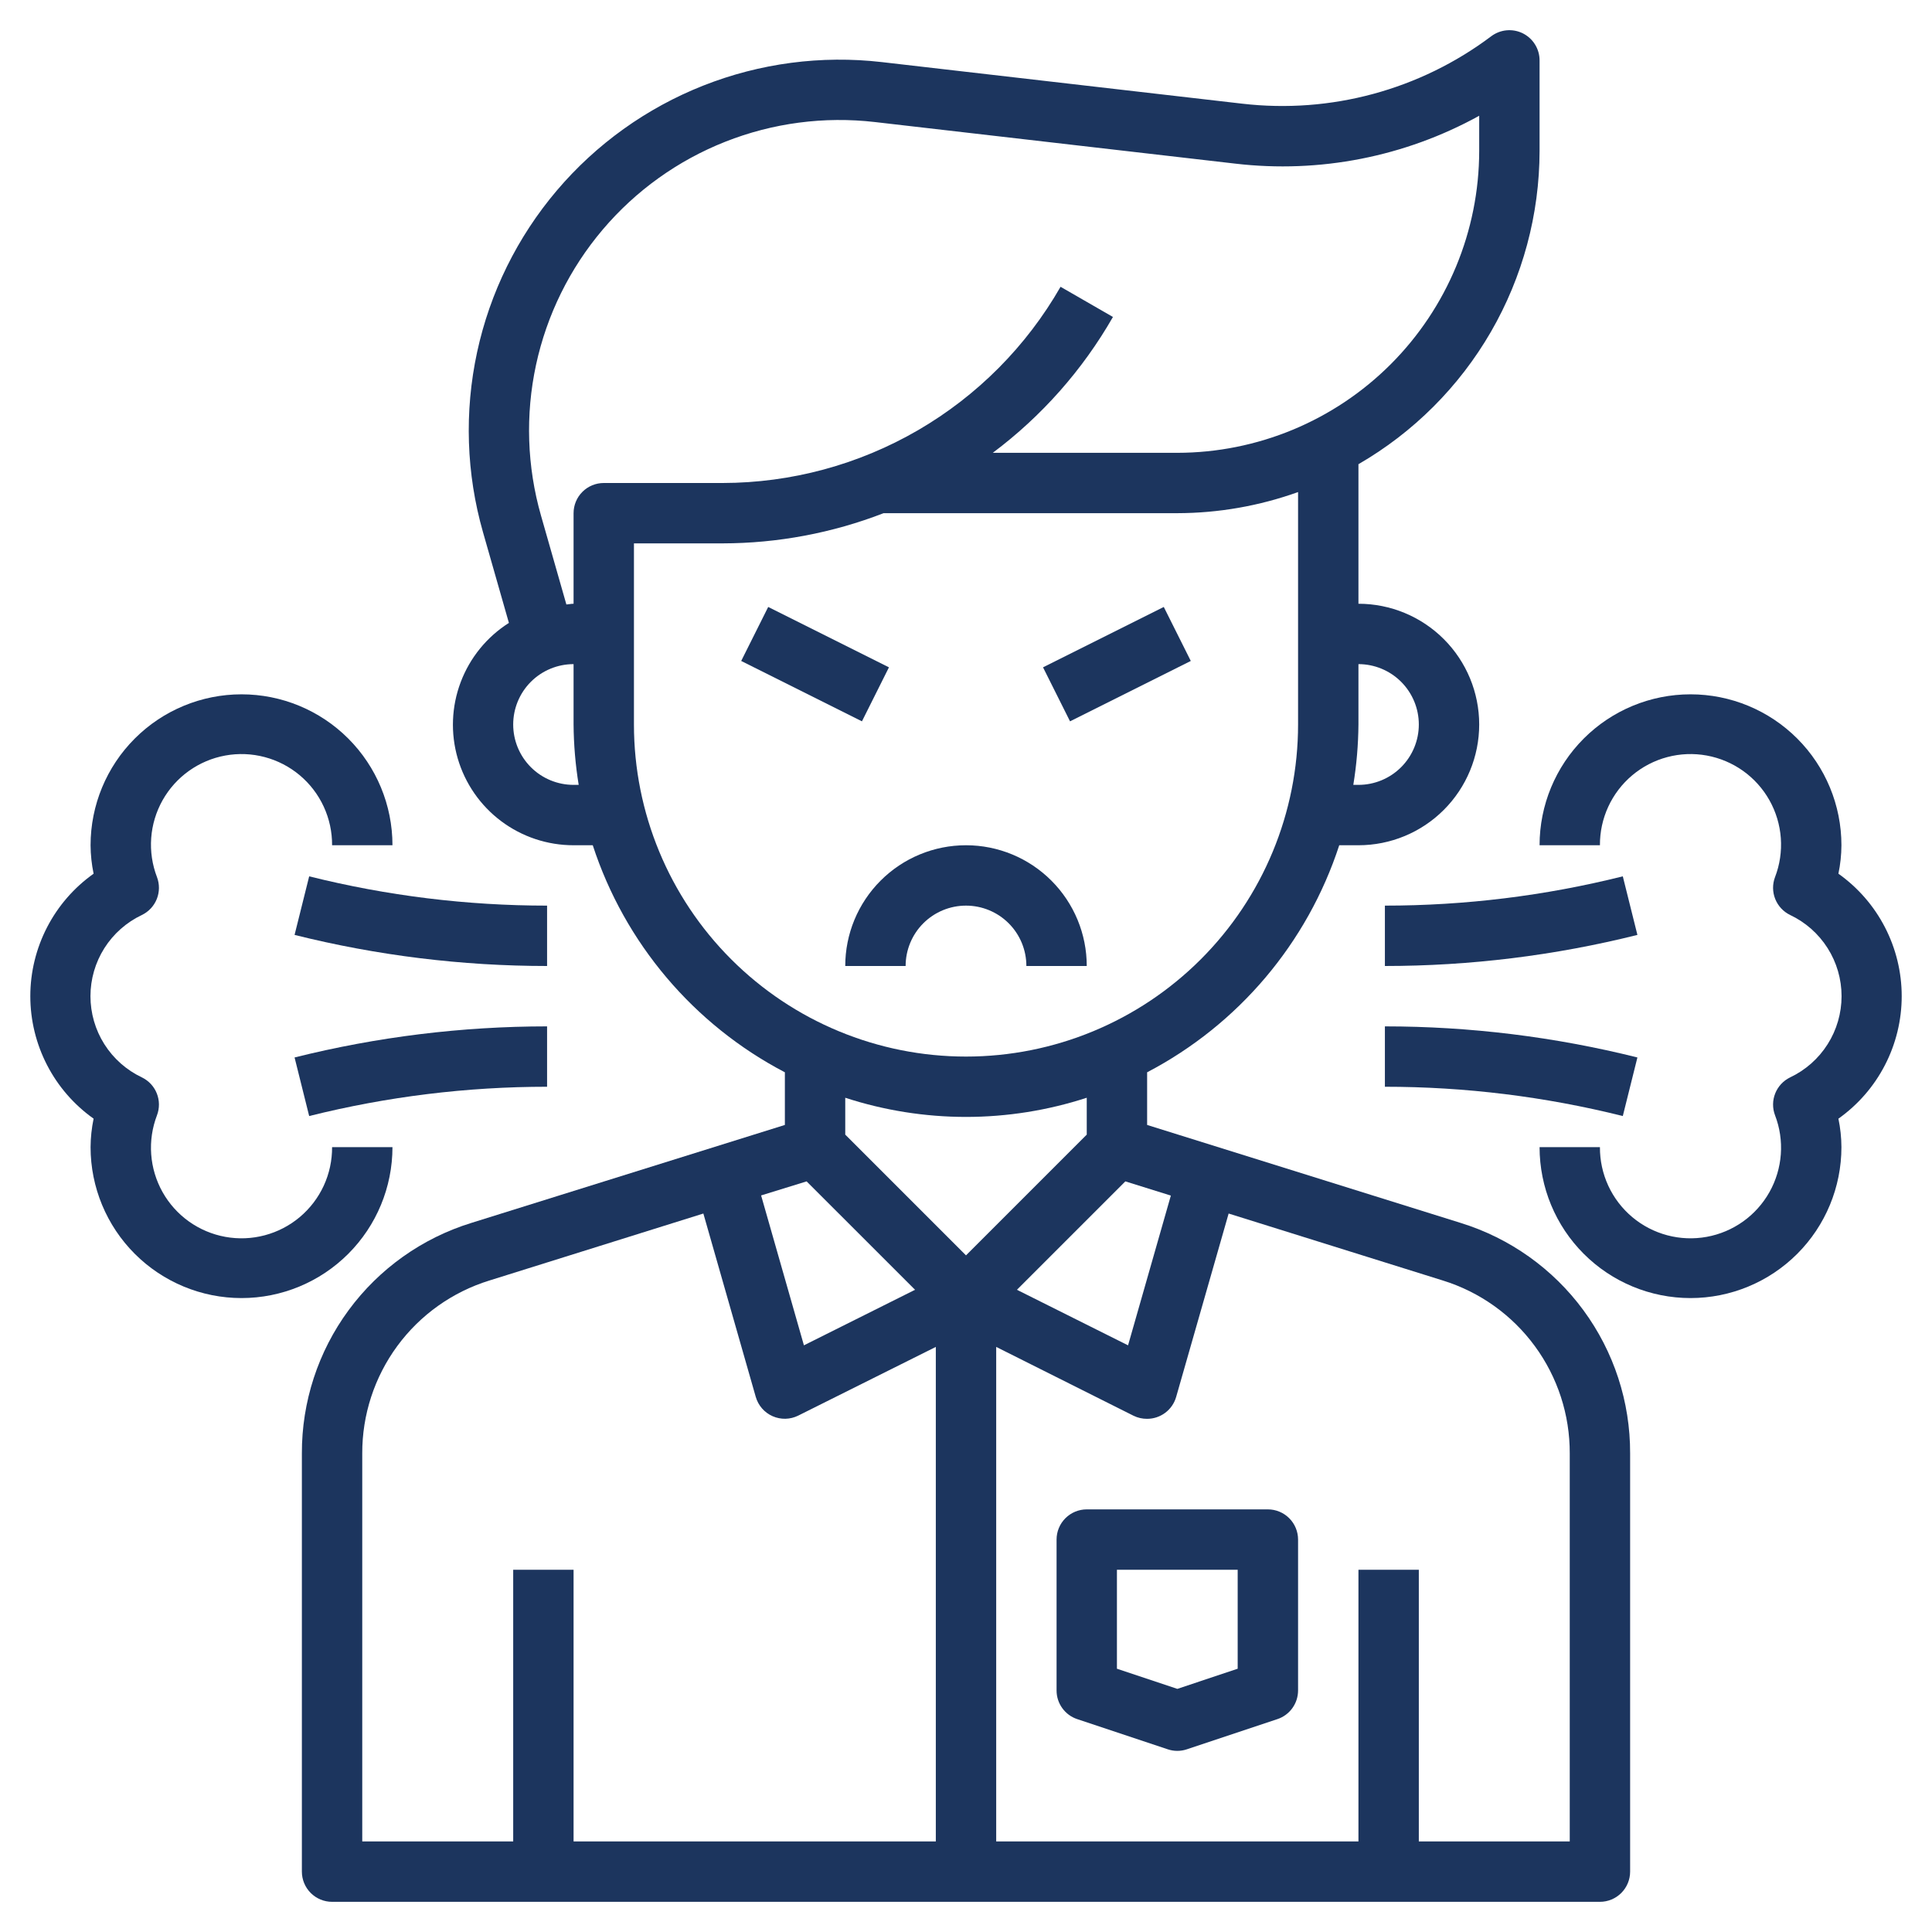
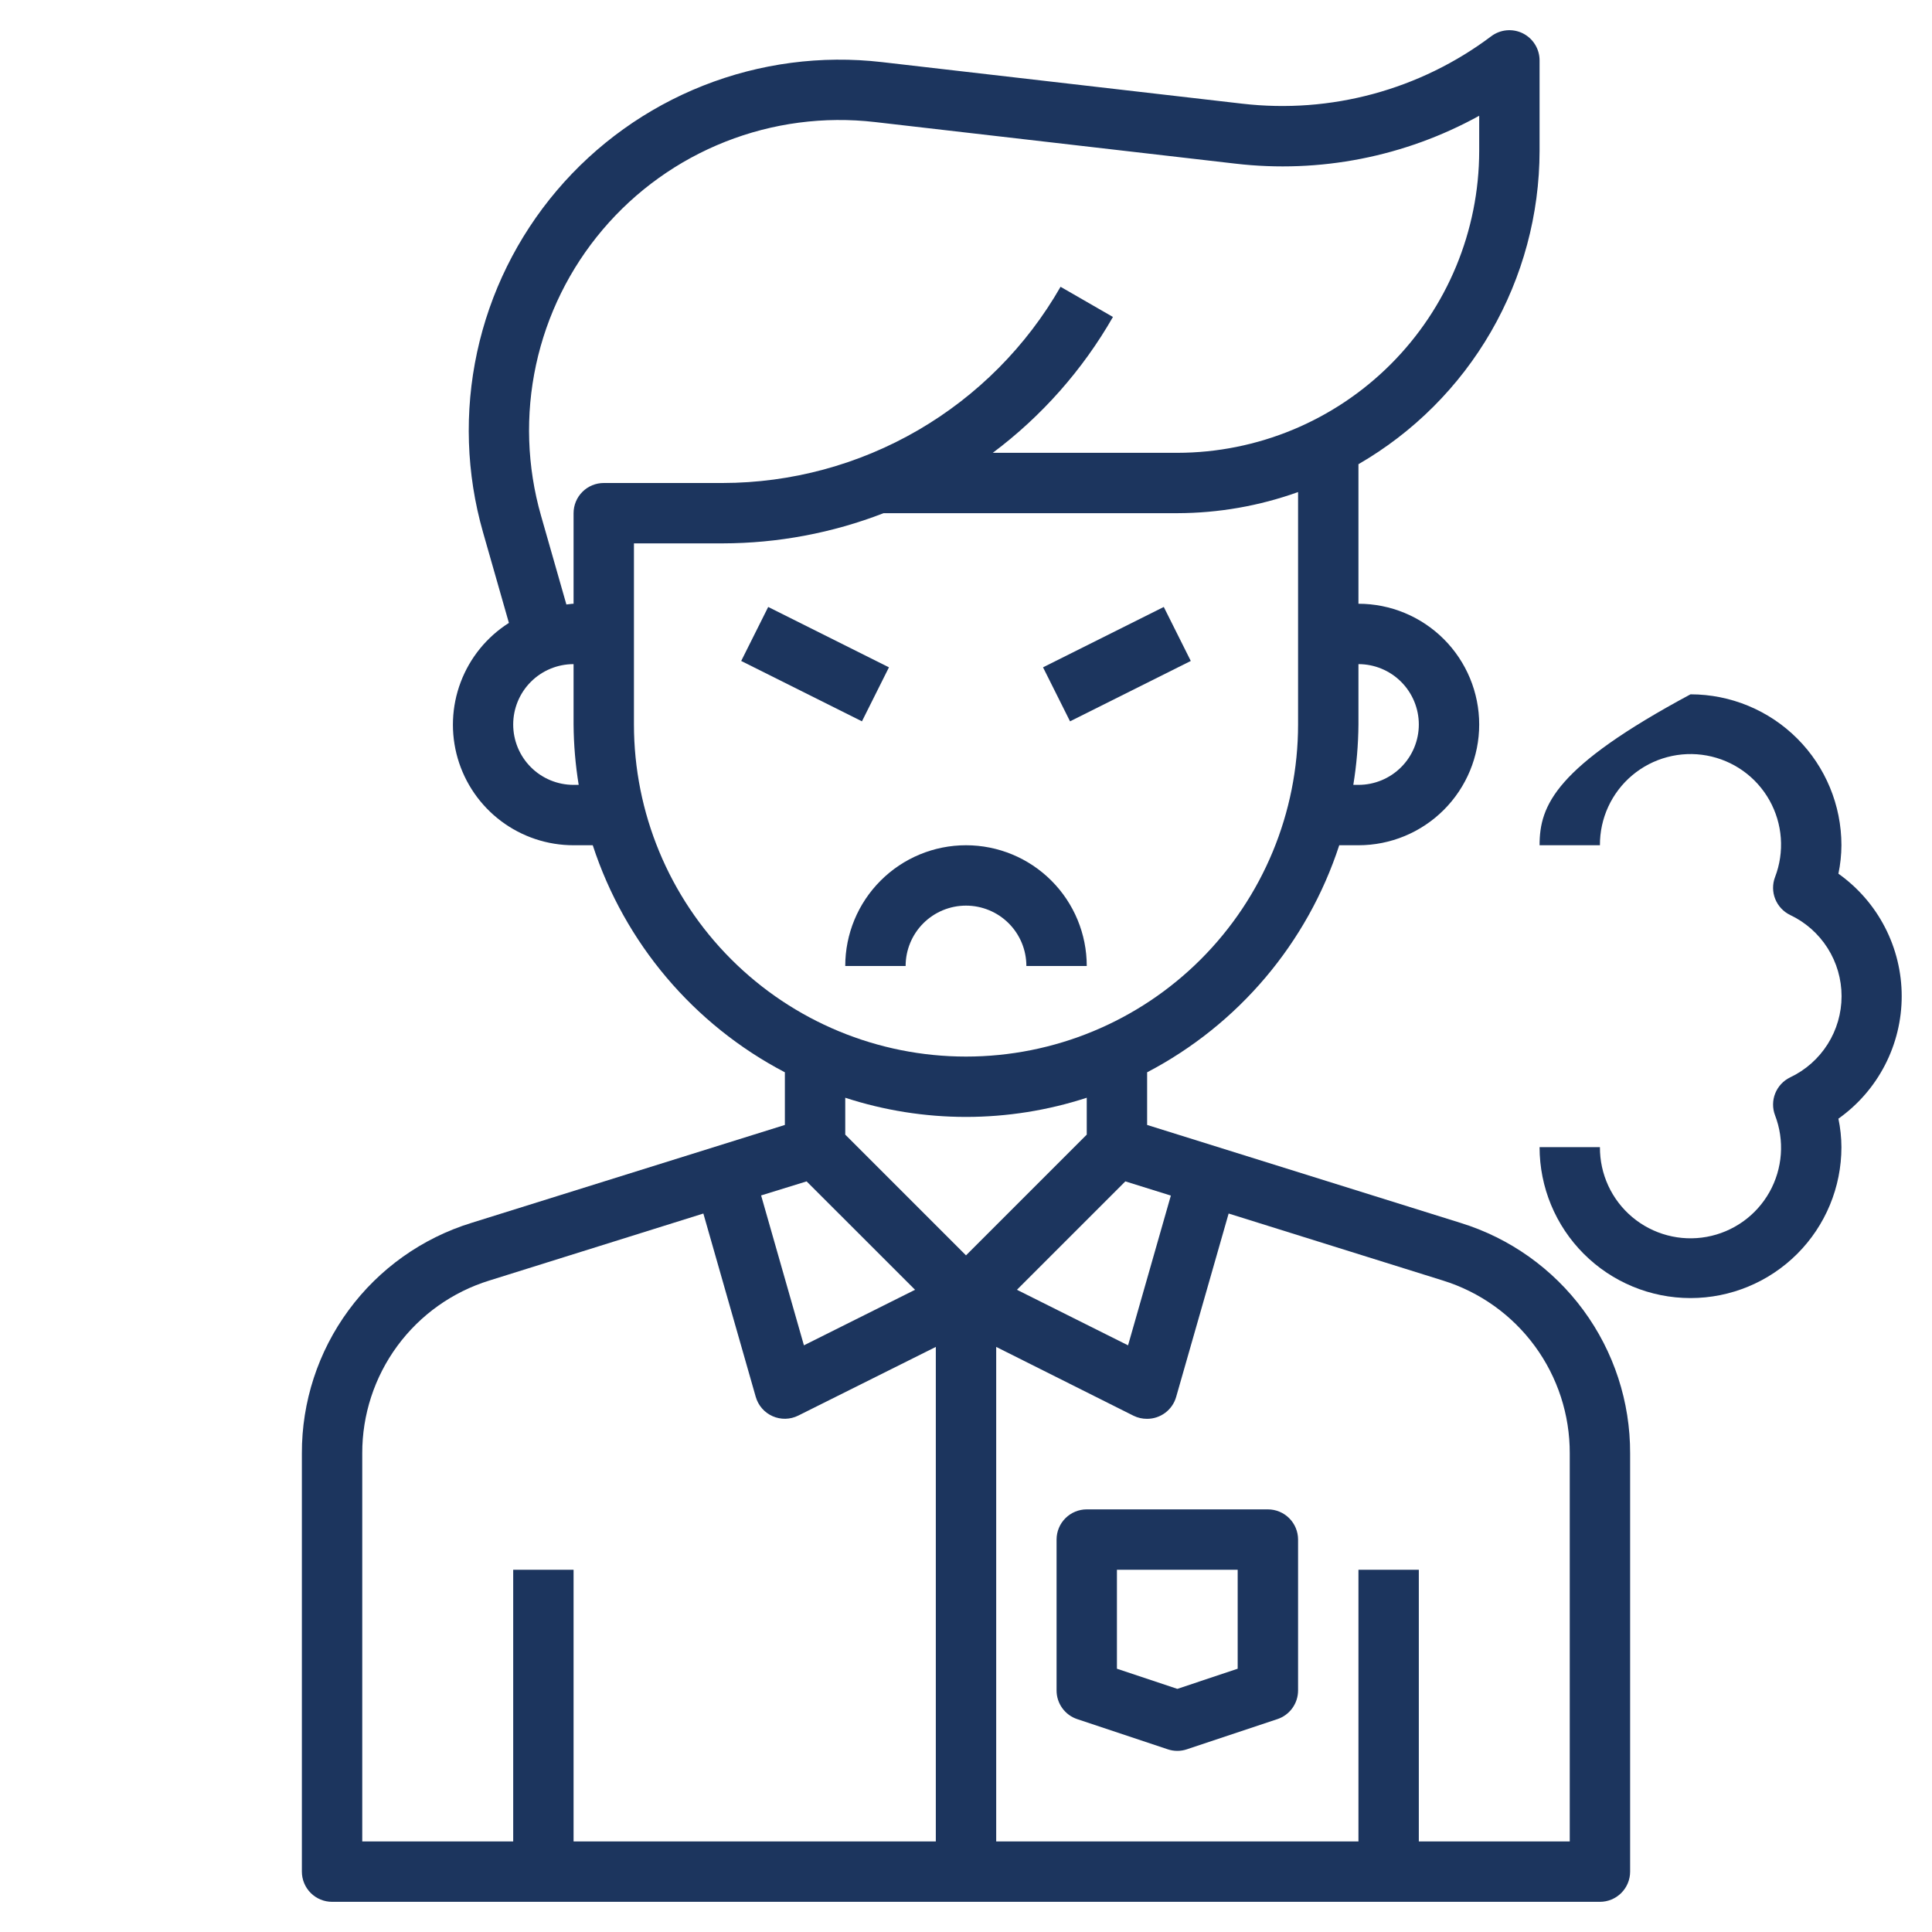
<svg xmlns="http://www.w3.org/2000/svg" width="100" height="100" viewBox="0 0 100 100" fill="none">
  <path d="M75.603 63.298L59.375 58.227V55.502C64.097 53.033 67.666 48.815 69.319 43.75H70.313C71.97 43.75 73.56 43.092 74.732 41.919C75.904 40.747 76.563 39.158 76.563 37.5C76.563 35.842 75.904 34.253 74.732 33.081C73.56 31.909 71.97 31.25 70.313 31.25V24.027C73.159 22.383 75.524 20.02 77.17 17.174C78.815 14.328 79.683 11.1 79.688 7.812V3.125C79.688 2.835 79.607 2.55 79.454 2.304C79.302 2.057 79.083 1.857 78.824 1.727C78.564 1.598 78.274 1.543 77.985 1.569C77.696 1.595 77.42 1.701 77.188 1.875C73.497 4.65 68.88 5.9 64.294 5.366L45.645 3.214C42.51 2.853 39.335 3.271 36.4 4.431C33.465 5.591 30.861 7.456 28.819 9.863C26.778 12.269 25.361 15.142 24.695 18.226C24.029 21.311 24.133 24.512 25 27.547L26.341 32.242C25.199 32.966 24.324 34.041 23.846 35.306C23.368 36.57 23.314 37.955 23.691 39.253C24.069 40.551 24.858 41.691 25.939 42.502C27.02 43.313 28.336 43.751 29.688 43.75H30.681C32.334 48.815 35.903 53.033 40.625 55.502V58.227L24.397 63.298C21.85 64.085 19.623 65.669 18.043 67.817C16.464 69.964 15.617 72.562 15.625 75.228V96.875C15.625 97.289 15.79 97.687 16.083 97.98C16.376 98.273 16.773 98.438 17.188 98.438H82.813C83.227 98.438 83.624 98.273 83.917 97.98C84.21 97.687 84.375 97.289 84.375 96.875V75.228C84.384 72.562 83.536 69.964 81.957 67.817C80.377 65.669 78.15 64.085 75.603 63.298ZM60.603 61.883L58.388 69.634L52.636 66.759L58.248 61.148L60.603 61.883ZM73.438 37.5C73.438 38.329 73.108 39.124 72.522 39.71C71.936 40.296 71.141 40.625 70.313 40.625H70.047C70.216 39.592 70.304 38.547 70.313 37.5V34.375C71.141 34.375 71.936 34.704 72.522 35.29C73.108 35.876 73.438 36.671 73.438 37.5ZM28.002 26.688C27.276 24.147 27.188 21.466 27.745 18.884C28.303 16.301 29.489 13.896 31.199 11.881C32.908 9.866 35.088 8.304 37.546 7.334C40.004 6.363 42.663 6.014 45.288 6.317L63.936 8.469C68.3 8.982 72.716 8.116 76.563 5.992V7.812C76.558 11.955 74.91 15.927 71.981 18.856C69.052 21.785 65.08 23.433 60.938 23.438H51.386C53.917 21.543 56.034 19.15 57.606 16.406L54.894 14.844C53.129 17.925 50.583 20.487 47.512 22.27C44.441 24.053 40.954 24.995 37.403 25H31.25C30.836 25 30.438 25.165 30.145 25.458C29.852 25.751 29.688 26.148 29.688 26.562V31.25C29.559 31.25 29.441 31.28 29.316 31.288L28.002 26.688ZM29.688 40.625C28.859 40.625 28.064 40.296 27.478 39.71C26.892 39.124 26.563 38.329 26.563 37.5C26.563 36.671 26.892 35.876 27.478 35.29C28.064 34.704 28.859 34.375 29.688 34.375V37.5C29.696 38.547 29.785 39.592 29.953 40.625H29.688ZM32.813 37.5V28.125H37.403C40.253 28.12 43.077 27.591 45.734 26.562H60.938C63.068 26.558 65.182 26.188 67.188 25.469V37.5C67.188 42.058 65.377 46.43 62.154 49.653C58.93 52.877 54.559 54.688 50 54.688C45.442 54.688 41.07 52.877 37.847 49.653C34.623 46.43 32.813 42.058 32.813 37.5ZM50 57.812C52.123 57.811 54.232 57.476 56.25 56.819V58.728L50 64.978L43.75 58.728V56.819C45.768 57.476 47.877 57.811 50 57.812ZM41.75 61.148L47.363 66.759L41.611 69.634L39.395 61.875L41.75 61.148ZM18.75 75.228C18.744 73.229 19.38 71.28 20.564 69.669C21.748 68.058 23.418 66.87 25.328 66.28L36.406 62.812L39.117 72.3C39.18 72.521 39.291 72.725 39.442 72.899C39.593 73.072 39.78 73.21 39.99 73.302C40.2 73.395 40.428 73.44 40.658 73.435C40.888 73.429 41.113 73.373 41.319 73.27L48.438 69.716V95.312H29.688V81.25H26.563V95.312H18.75V75.228ZM81.25 95.312H73.438V81.25H70.313V95.312H51.563V69.716L58.677 73.281C58.894 73.387 59.133 73.44 59.375 73.438C59.715 73.438 60.045 73.327 60.317 73.122C60.588 72.918 60.785 72.63 60.878 72.303L63.594 62.812L74.677 66.277C76.586 66.868 78.256 68.057 79.439 69.669C80.623 71.28 81.257 73.229 81.25 75.228V95.312Z" fill="#1C355E" />
  <path d="M53.125 50H56.25C56.25 48.342 55.592 46.753 54.419 45.581C53.247 44.408 51.658 43.75 50 43.75C48.342 43.75 46.753 44.408 45.581 45.581C44.408 46.753 43.75 48.342 43.75 50H46.875C46.875 49.171 47.204 48.376 47.79 47.79C48.376 47.204 49.171 46.875 50 46.875C50.829 46.875 51.624 47.204 52.21 47.79C52.796 48.376 53.125 49.171 53.125 50Z" fill="#1C355E" />
  <path d="M65.625 78.125H56.25C55.836 78.125 55.438 78.29 55.145 78.583C54.852 78.876 54.688 79.273 54.688 79.688V87.5C54.688 87.828 54.791 88.147 54.983 88.413C55.175 88.679 55.445 88.878 55.756 88.981L60.444 90.544C60.764 90.652 61.111 90.652 61.431 90.544L66.119 88.981C66.43 88.878 66.7 88.679 66.892 88.413C67.084 88.147 67.187 87.828 67.188 87.5V79.688C67.188 79.273 67.023 78.876 66.73 78.583C66.437 78.29 66.039 78.125 65.625 78.125ZM64.062 86.373L60.938 87.416L57.812 86.373V81.25H64.062V86.373Z" fill="#1C355E" />
-   <path d="M28.317 46.875C24.166 46.875 20.031 46.366 16.003 45.359L15.247 48.391C19.522 49.459 23.911 49.999 28.317 50V46.875Z" fill="#1C355E" />
-   <path d="M16.003 57.766C20.031 56.759 24.166 56.25 28.317 56.25V53.125C23.911 53.126 19.522 53.666 15.247 54.734L16.003 57.766Z" fill="#1C355E" />
-   <path d="M20.314 59.375H17.189C17.193 60.064 17.046 60.746 16.757 61.372C16.468 61.998 16.044 62.553 15.517 62.996C14.989 63.44 14.37 63.761 13.703 63.938C13.037 64.115 12.34 64.143 11.661 64.019C10.983 63.896 10.341 63.624 9.779 63.224C9.218 62.824 8.752 62.304 8.414 61.703C8.077 61.102 7.876 60.434 7.826 59.746C7.776 59.059 7.879 58.368 8.126 57.725C8.264 57.36 8.26 56.956 8.116 56.594C7.971 56.231 7.696 55.936 7.345 55.766C6.548 55.389 5.875 54.794 5.403 54.05C4.932 53.306 4.682 52.443 4.682 51.562C4.682 50.682 4.932 49.819 5.403 49.075C5.875 48.331 6.548 47.736 7.345 47.359C7.696 47.189 7.971 46.894 8.116 46.531C8.26 46.169 8.264 45.765 8.126 45.4C7.879 44.757 7.776 44.066 7.826 43.379C7.876 42.691 8.077 42.023 8.414 41.422C8.752 40.821 9.218 40.301 9.779 39.901C10.341 39.501 10.983 39.229 11.661 39.106C12.34 38.982 13.037 39.01 13.703 39.187C14.37 39.364 14.989 39.685 15.517 40.129C16.044 40.572 16.468 41.127 16.757 41.753C17.046 42.379 17.193 43.061 17.189 43.75H20.314C20.314 41.678 19.49 39.691 18.025 38.226C16.56 36.761 14.573 35.938 12.501 35.938C10.429 35.938 8.442 36.761 6.977 38.226C5.512 39.691 4.688 41.678 4.688 43.75C4.691 44.245 4.744 44.739 4.845 45.223C3.832 45.942 3.006 46.892 2.437 47.995C1.867 49.098 1.569 50.321 1.569 51.562C1.569 52.804 1.867 54.027 2.437 55.13C3.006 56.233 3.832 57.183 4.845 57.902C4.744 58.386 4.691 58.88 4.688 59.375C4.688 61.447 5.512 63.434 6.977 64.899C8.442 66.364 10.429 67.188 12.501 67.188C14.573 67.188 16.56 66.364 18.025 64.899C19.49 63.434 20.314 61.447 20.314 59.375Z" fill="#1C355E" />
-   <path d="M83.996 45.359C79.968 46.366 75.833 46.875 71.682 46.875V50C76.088 49.999 80.477 49.459 84.752 48.391L83.996 45.359Z" fill="#1C355E" />
-   <path d="M71.682 56.25C75.833 56.25 79.968 56.759 83.996 57.766L84.752 54.734C80.477 53.666 76.088 53.126 71.682 53.125V56.25Z" fill="#1C355E" />
-   <path d="M95.156 45.223C95.257 44.739 95.31 44.245 95.312 43.75C95.312 41.678 94.489 39.691 93.024 38.226C91.559 36.761 89.572 35.938 87.5 35.938C85.428 35.938 83.441 36.761 81.976 38.226C80.511 39.691 79.688 41.678 79.688 43.75H82.812C82.808 43.061 82.955 42.379 83.244 41.753C83.533 41.127 83.957 40.572 84.484 40.129C85.012 39.685 85.631 39.364 86.298 39.187C86.964 39.01 87.661 38.982 88.34 39.106C89.018 39.229 89.66 39.501 90.222 39.901C90.783 40.301 91.249 40.821 91.587 41.422C91.924 42.023 92.125 42.691 92.175 43.379C92.225 44.066 92.123 44.757 91.875 45.4C91.737 45.765 91.74 46.169 91.885 46.531C92.03 46.894 92.305 47.189 92.656 47.359C93.453 47.736 94.126 48.331 94.597 49.075C95.069 49.819 95.319 50.682 95.319 51.562C95.319 52.443 95.069 53.306 94.597 54.05C94.126 54.794 93.453 55.389 92.656 55.766C92.305 55.936 92.03 56.231 91.885 56.594C91.74 56.956 91.737 57.36 91.875 57.725C92.123 58.368 92.225 59.059 92.175 59.746C92.125 60.434 91.924 61.102 91.587 61.703C91.249 62.304 90.783 62.824 90.222 63.224C89.66 63.624 89.018 63.896 88.34 64.019C87.661 64.143 86.964 64.115 86.298 63.938C85.631 63.761 85.012 63.44 84.484 62.996C83.957 62.553 83.533 61.998 83.244 61.372C82.955 60.746 82.808 60.064 82.812 59.375H79.688C79.688 61.447 80.511 63.434 81.976 64.899C83.441 66.364 85.428 67.188 87.5 67.188C89.572 67.188 91.559 66.364 93.024 64.899C94.489 63.434 95.312 61.447 95.312 59.375C95.31 58.88 95.257 58.386 95.156 57.902C96.169 57.183 96.995 56.233 97.564 55.13C98.134 54.027 98.432 52.804 98.432 51.562C98.432 50.321 98.134 49.098 97.564 47.995C96.995 46.892 96.169 45.942 95.156 45.223Z" fill="#1C355E" />
+   <path d="M95.156 45.223C95.257 44.739 95.31 44.245 95.312 43.75C95.312 41.678 94.489 39.691 93.024 38.226C91.559 36.761 89.572 35.938 87.5 35.938C80.511 39.691 79.688 41.678 79.688 43.75H82.812C82.808 43.061 82.955 42.379 83.244 41.753C83.533 41.127 83.957 40.572 84.484 40.129C85.012 39.685 85.631 39.364 86.298 39.187C86.964 39.01 87.661 38.982 88.34 39.106C89.018 39.229 89.66 39.501 90.222 39.901C90.783 40.301 91.249 40.821 91.587 41.422C91.924 42.023 92.125 42.691 92.175 43.379C92.225 44.066 92.123 44.757 91.875 45.4C91.737 45.765 91.74 46.169 91.885 46.531C92.03 46.894 92.305 47.189 92.656 47.359C93.453 47.736 94.126 48.331 94.597 49.075C95.069 49.819 95.319 50.682 95.319 51.562C95.319 52.443 95.069 53.306 94.597 54.05C94.126 54.794 93.453 55.389 92.656 55.766C92.305 55.936 92.03 56.231 91.885 56.594C91.74 56.956 91.737 57.36 91.875 57.725C92.123 58.368 92.225 59.059 92.175 59.746C92.125 60.434 91.924 61.102 91.587 61.703C91.249 62.304 90.783 62.824 90.222 63.224C89.66 63.624 89.018 63.896 88.34 64.019C87.661 64.143 86.964 64.115 86.298 63.938C85.631 63.761 85.012 63.44 84.484 62.996C83.957 62.553 83.533 61.998 83.244 61.372C82.955 60.746 82.808 60.064 82.812 59.375H79.688C79.688 61.447 80.511 63.434 81.976 64.899C83.441 66.364 85.428 67.188 87.5 67.188C89.572 67.188 91.559 66.364 93.024 64.899C94.489 63.434 95.312 61.447 95.312 59.375C95.31 58.88 95.257 58.386 95.156 57.902C96.169 57.183 96.995 56.233 97.564 55.13C98.134 54.027 98.432 52.804 98.432 51.562C98.432 50.321 98.134 49.098 97.564 47.995C96.995 46.892 96.169 45.942 95.156 45.223Z" fill="#1C355E" />
  <path d="M60.237 31.416L53.987 34.541L55.385 37.336L61.635 34.211L60.237 31.416Z" fill="#1C355E" />
  <path d="M39.762 31.416L38.364 34.211L44.614 37.336L46.012 34.541L39.762 31.416Z" fill="#1C355E" />
</svg>